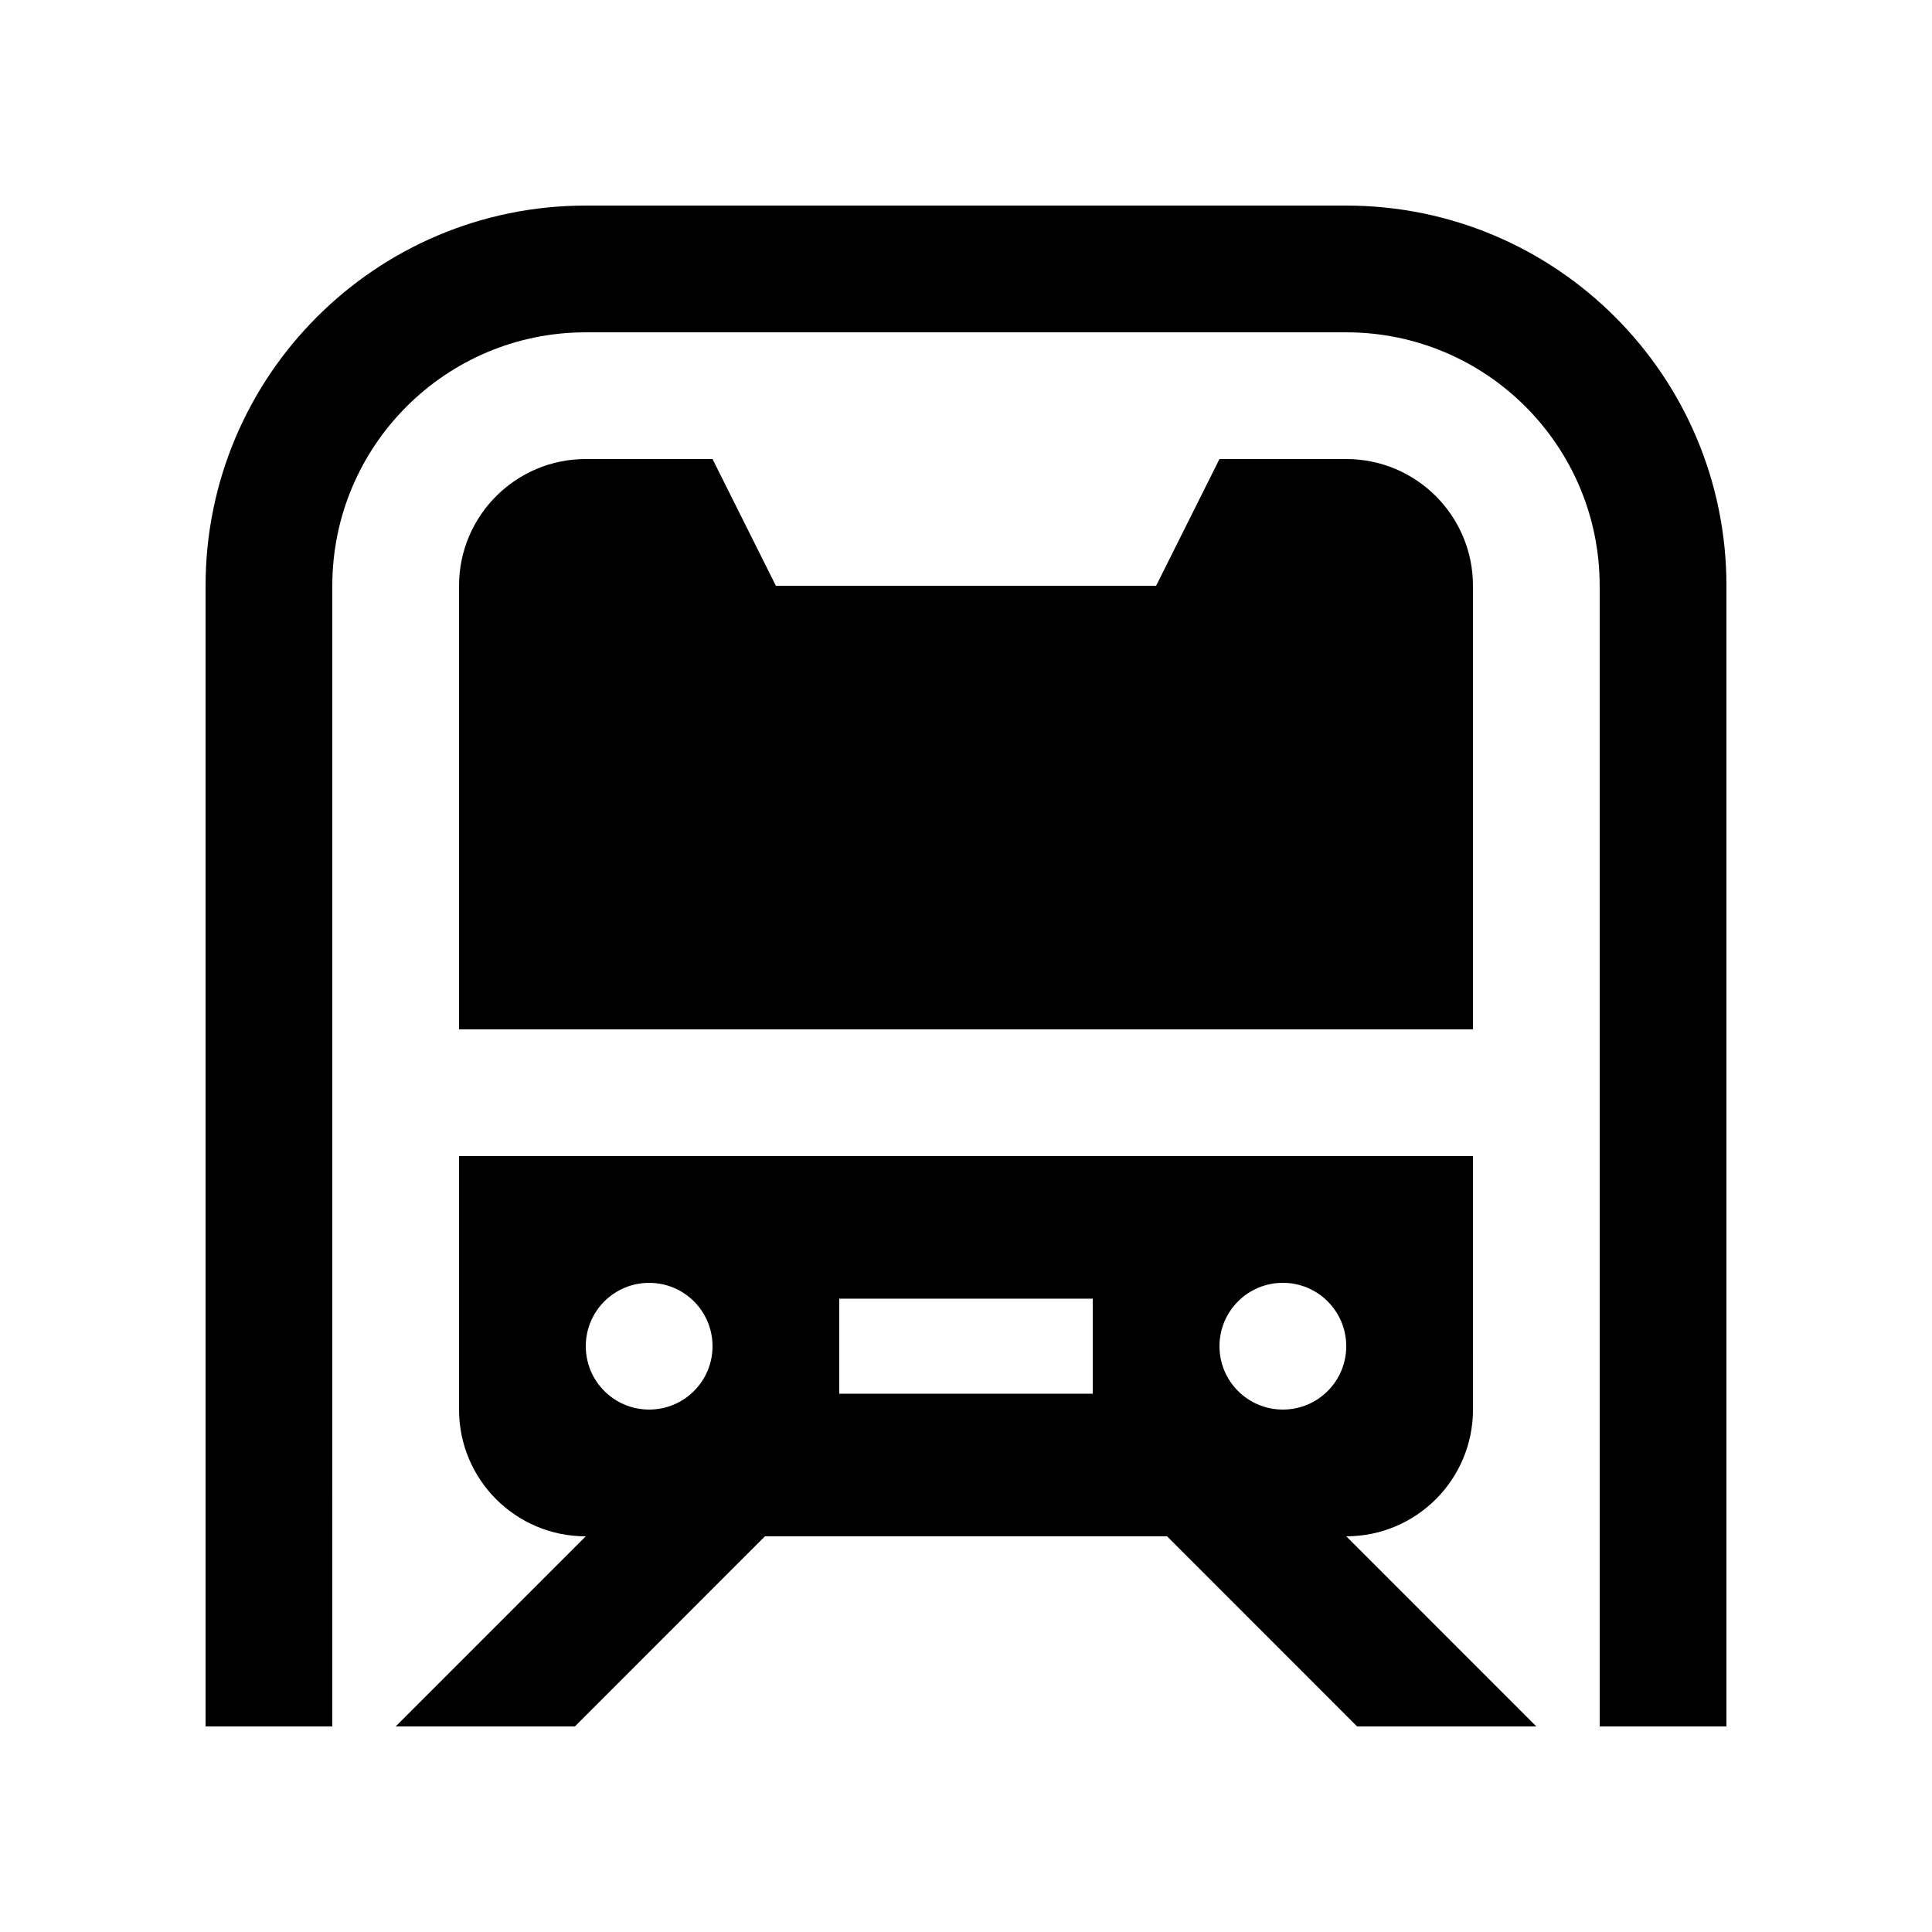
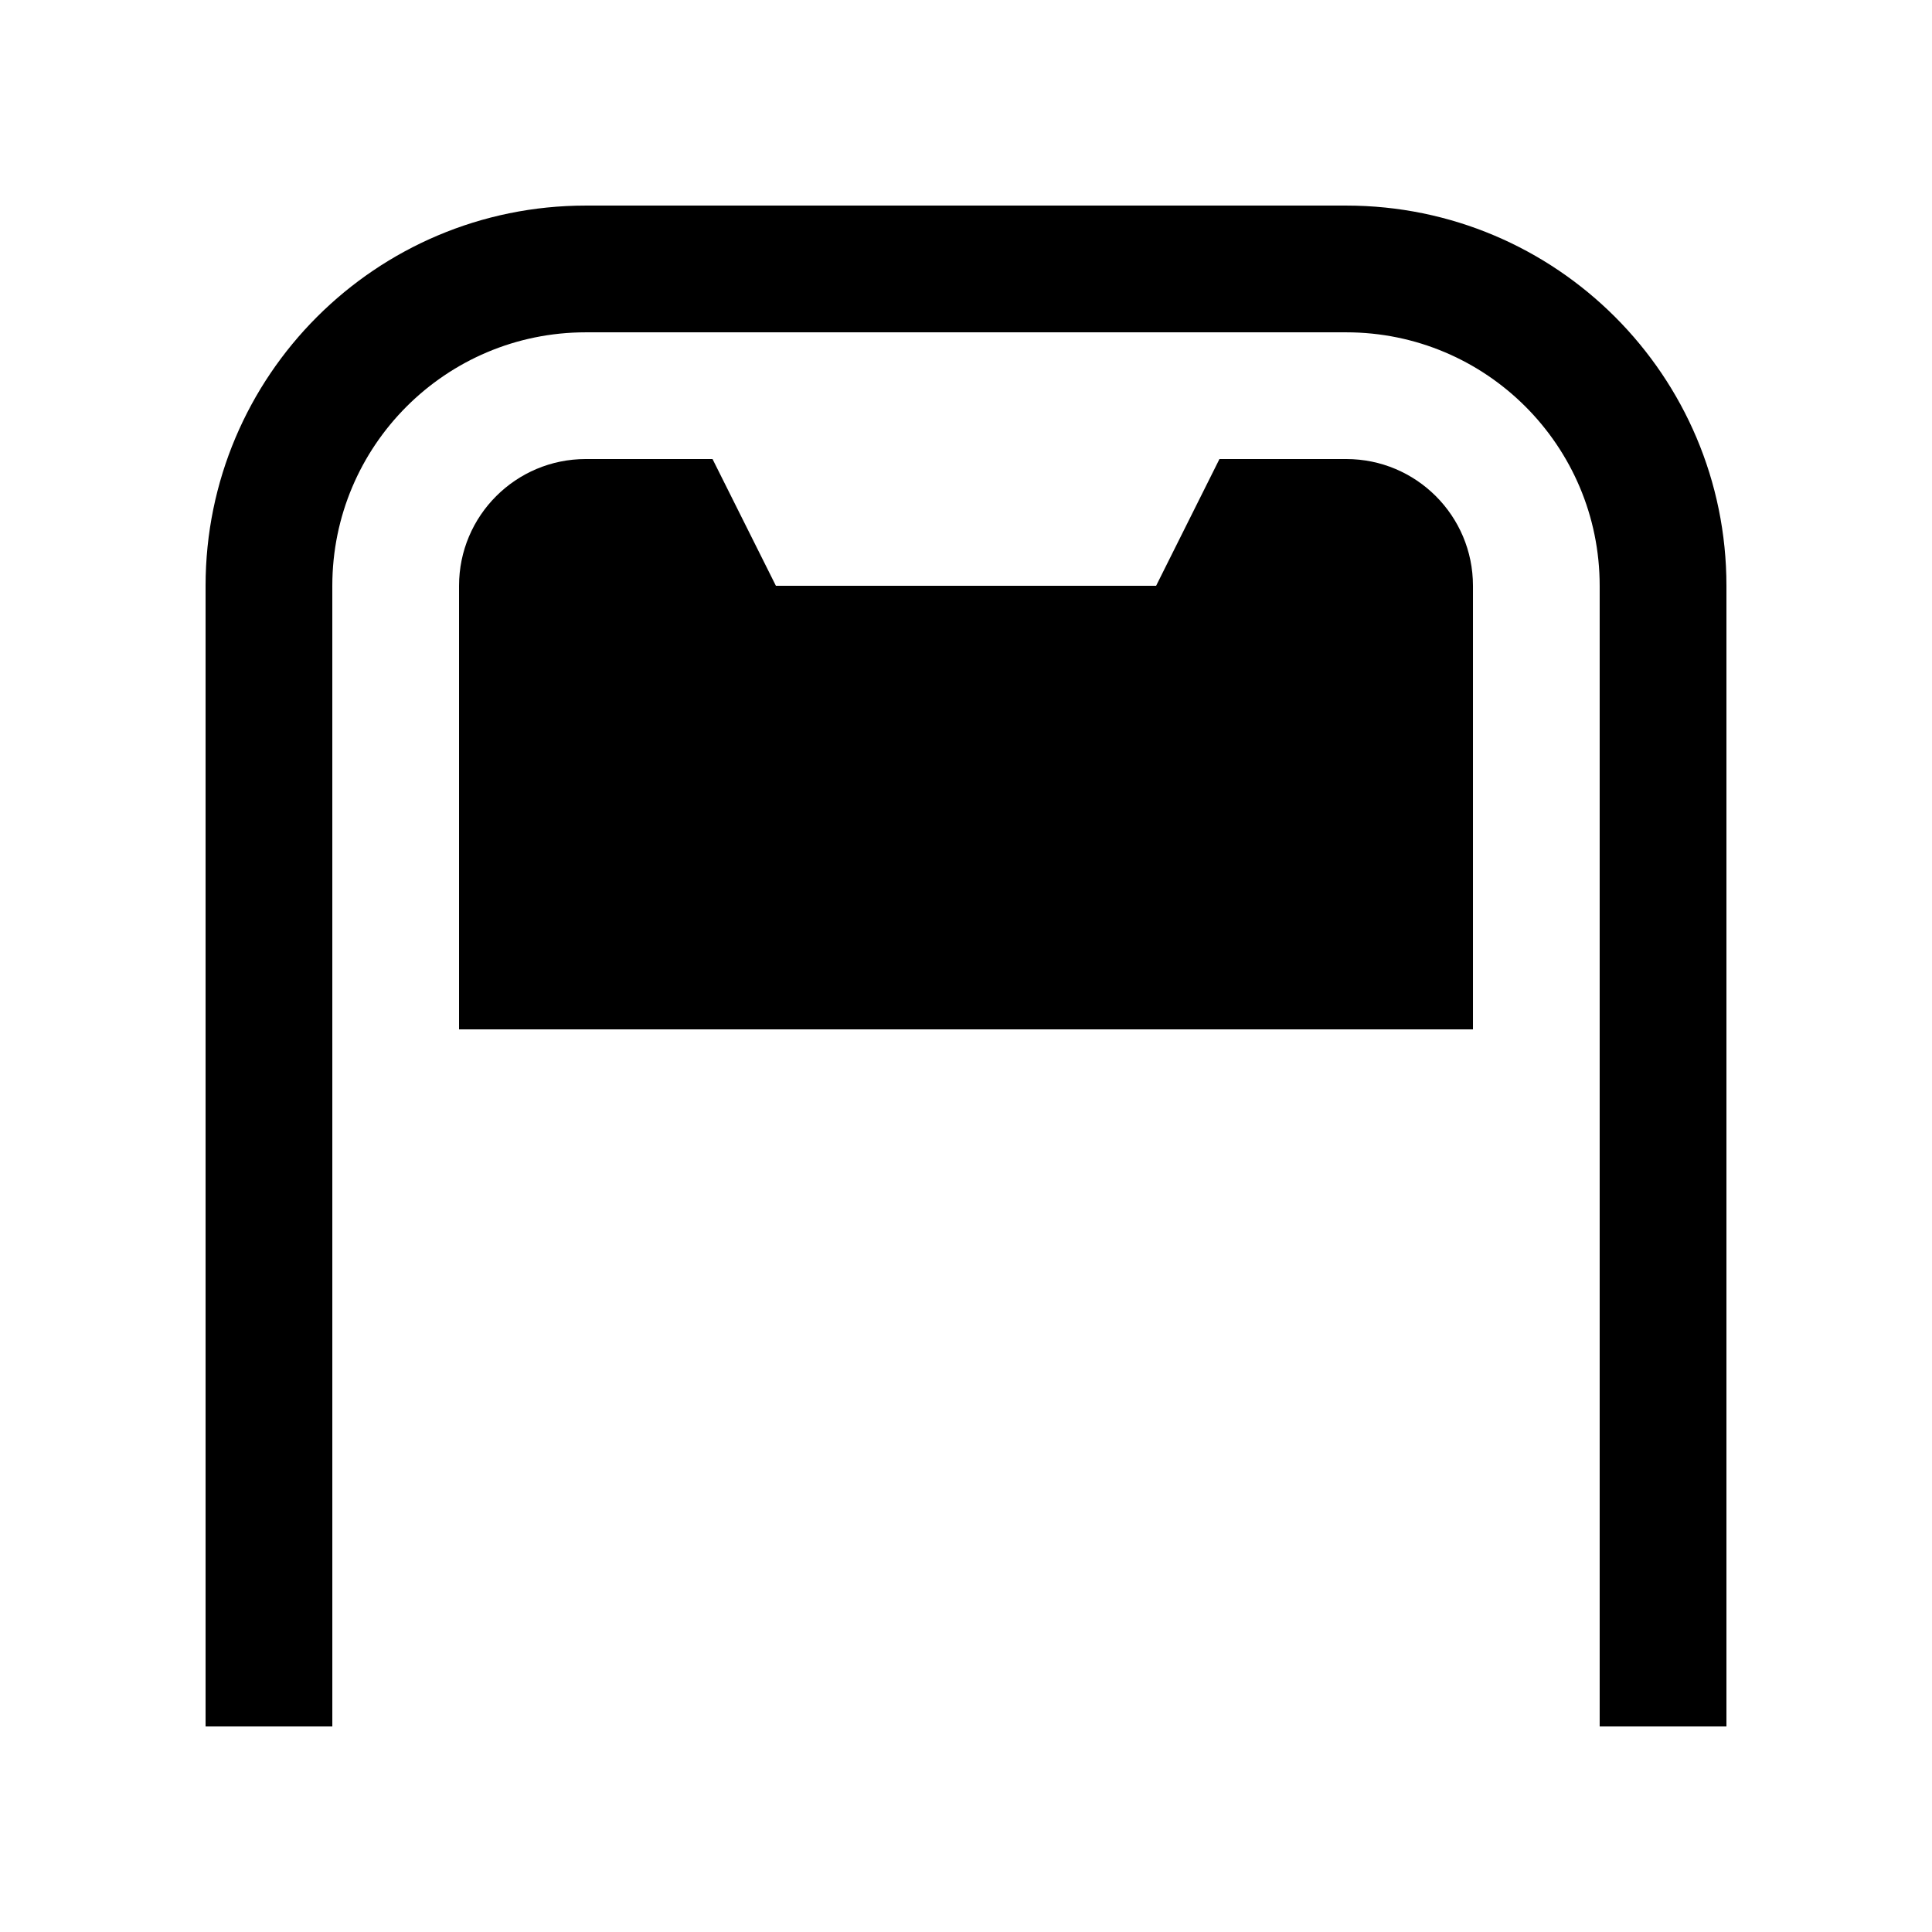
<svg xmlns="http://www.w3.org/2000/svg" fill="#000000" width="800px" height="800px" version="1.1" viewBox="144 144 512 512">
  <g>
-     <path d="m500.76 198.48h-201.52c-55.645 0-100.76 45.117-100.76 100.76v302.29h33.59l-0.004-302.29c0-37.094 30.078-67.172 67.172-67.172h201.52c37.094 0 67.172 30.078 67.172 67.172v302.29h33.594v-302.29c0-55.648-45.117-100.76-100.76-100.76z" />
+     <path d="m500.76 198.48h-201.52c-55.645 0-100.76 45.117-100.76 100.76v302.29h33.59l-0.004-302.29c0-37.094 30.078-67.172 67.172-67.172h201.52c37.094 0 67.172 30.078 67.172 67.172v302.29h33.594v-302.29c0-55.648-45.117-100.76-100.76-100.76" />
    <path d="m534.35 416.79v-117.55c0-18.566-15.039-33.59-33.59-33.59h-33.59l-16.789 33.59h-100.76l-16.793-33.59h-33.586c-18.551 0-33.59 15.039-33.59 33.59v117.55z" />
-     <path d="m500.78 551.14c18.551-0.016 33.574-15.039 33.574-33.59l-0.004-67.172h-268.7v67.172c0 18.57 15.027 33.59 33.578 33.59l-50.371 50.383h47.492l50.367-50.383h106.57l50.367 50.383h47.492zm-184.75-33.59c-9.277 0-16.789-7.504-16.789-16.789 0-9.285 7.512-16.793 16.793-16.793s16.793 7.508 16.793 16.793c-0.004 9.285-7.512 16.789-16.797 16.789zm117.56-4.195h-67.176v-25.191h67.172v25.191zm50.383 4.195c-9.285 0-16.797-7.508-16.797-16.793 0-9.285 7.512-16.793 16.797-16.793 9.281 0.004 16.793 7.512 16.793 16.797 0 9.285-7.512 16.789-16.793 16.789z" />
  </g>
</svg>